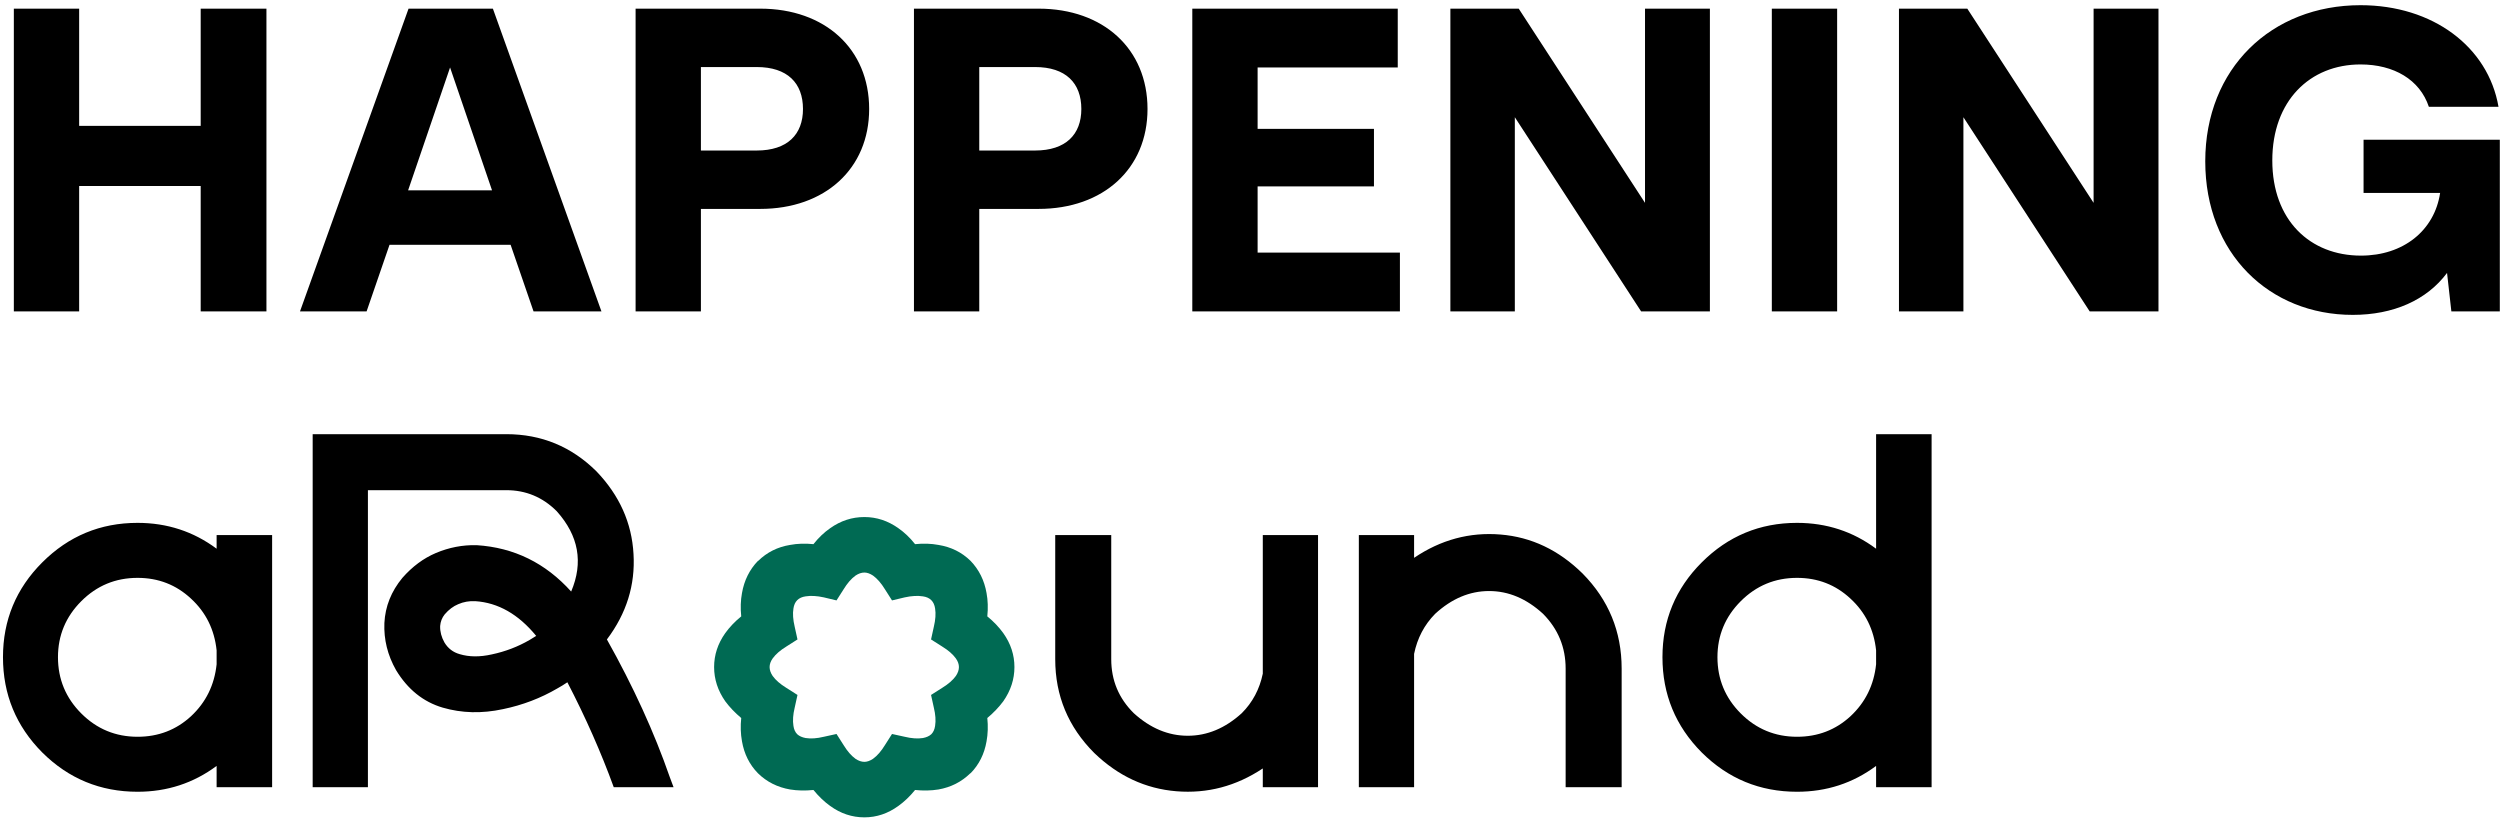
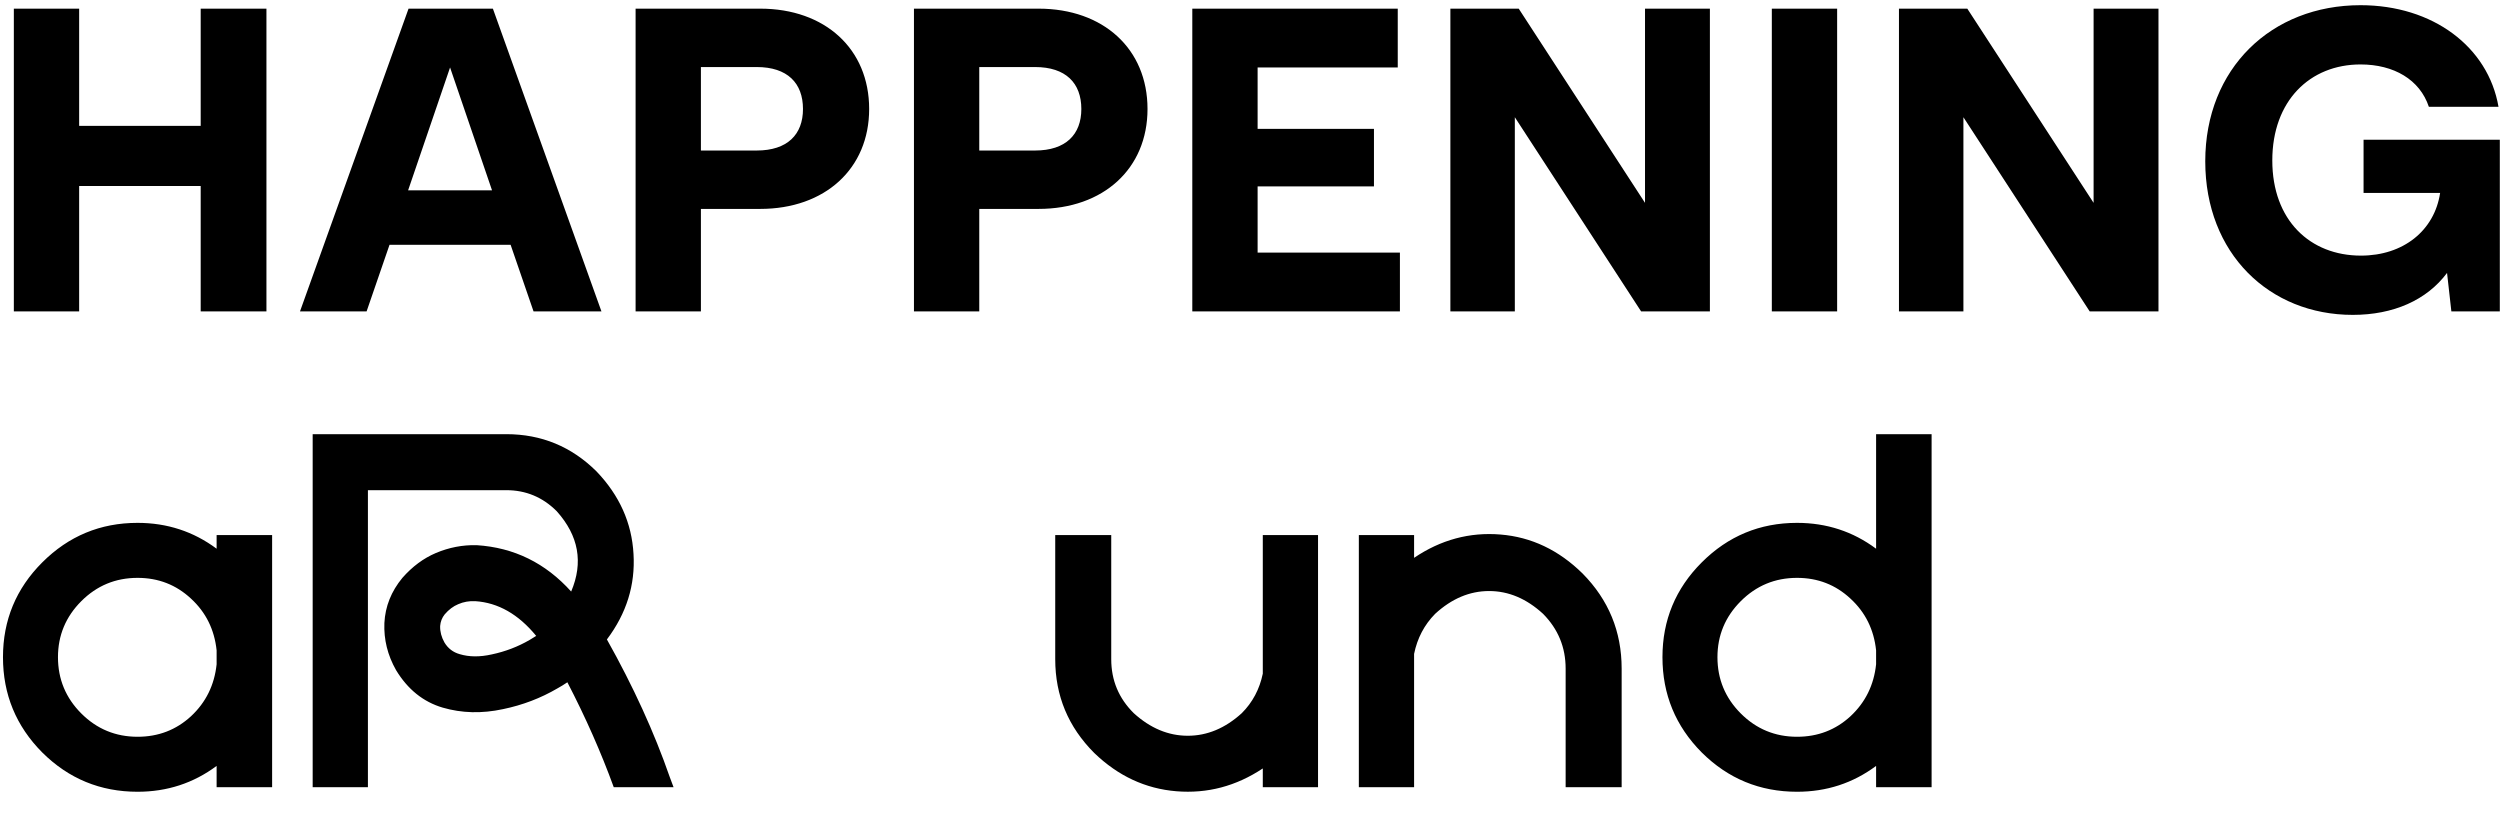
<svg xmlns="http://www.w3.org/2000/svg" width="289" height="95" viewBox="0 0 289 95" fill="none">
  <path d="M23.2 14.55V1H30.8V36H23.2V21.5H9.15V36H1.6V1H9.15V14.55H23.2ZM69.528 36H61.678L59.028 28.3H45.028L42.378 36H34.678L47.228 1H56.978L69.528 36ZM52.028 7.8L47.178 22H56.878L52.028 7.8ZM73.475 1H87.875C95.375 1 100.475 5.65 100.475 12.6C100.475 19.5 95.375 24.15 87.875 24.15H81.025V36H73.475V1ZM81.025 17.4H87.475C91.025 17.4 92.825 15.55 92.825 12.6C92.825 9.6 91.025 7.75 87.475 7.75H81.025V17.4ZM105.653 1H120.053C127.553 1 132.653 5.65 132.653 12.6C132.653 19.5 127.553 24.15 120.053 24.15H113.203V36H105.653V1ZM113.203 17.4H119.653C123.203 17.4 125.003 15.55 125.003 12.6C125.003 9.6 123.203 7.75 119.653 7.75H113.203V17.4ZM145.38 21.55V29.2H161.83V36H137.83V1H161.58V7.8H145.38V14.9H158.83V21.55H145.38ZM190.164 23.45V1H197.664V36H189.714L175.114 13.55V36H167.664V1H175.564L190.164 23.45ZM212.373 36H204.823V1H212.373V36ZM242.02 23.45V1H249.52V36H241.57L226.97 13.55V36H219.52V1H227.42L242.02 23.45ZM273.228 22.3V16.15H288.978V36H283.378L282.878 31.55C280.528 34.7 276.678 36.4 271.978 36.4C262.328 36.4 254.928 29.3 254.928 18.65C254.928 7.9 262.578 0.6 272.878 0.6C281.228 0.6 287.628 5.4 288.828 12.35H280.778C279.728 9.2 276.728 7.45 272.878 7.45C267.028 7.45 262.678 11.65 262.678 18.55C262.678 25.45 267.028 29.55 272.928 29.55C277.828 29.55 281.428 26.65 282.078 22.3H273.228ZM25.041 61.85H31.457V91H25.041V88.539C22.365 90.531 19.318 91.527 15.9 91.527C11.604 91.527 7.932 90.014 4.885 86.986C1.857 83.939 0.344 80.268 0.344 75.971C0.344 71.693 1.857 68.041 4.885 65.014C7.932 61.967 11.604 60.443 15.9 60.443C19.318 60.443 22.365 61.44 25.041 63.432V61.85ZM25.041 76.791V75.18C24.787 72.777 23.801 70.785 22.082 69.203C20.363 67.602 18.303 66.801 15.9 66.801C13.361 66.801 11.193 67.699 9.396 69.496C7.6 71.293 6.701 73.451 6.701 75.971C6.701 78.51 7.6 80.678 9.396 82.475C11.193 84.272 13.361 85.17 15.9 85.17C18.303 85.17 20.363 84.379 22.082 82.797C23.801 81.195 24.787 79.193 25.041 76.791ZM58.527 56.664H42.531V91H36.145V50.19H41.272H42.531H58.527C62.59 50.19 66.066 51.625 68.957 54.496C71.613 57.27 73.039 60.453 73.234 64.047C73.449 67.621 72.424 70.912 70.158 73.92C73.205 79.35 75.627 84.652 77.424 89.828L77.863 91H70.949C69.484 86.977 67.697 82.934 65.588 78.871C65.217 79.125 64.836 79.359 64.445 79.574C62.512 80.707 60.412 81.508 58.147 81.977C55.705 82.504 53.381 82.445 51.174 81.801C48.928 81.137 47.131 79.691 45.783 77.465C44.807 75.746 44.357 73.93 44.435 72.016C44.533 70.102 45.227 68.363 46.516 66.801C47.668 65.492 48.957 64.535 50.383 63.93C51.906 63.285 53.478 62.982 55.1 63.022C59.416 63.295 63.059 65.082 66.027 68.383C67.453 65.023 66.897 61.928 64.357 59.096C62.736 57.475 60.793 56.664 58.527 56.664ZM61.223 73.978C61.496 73.822 61.75 73.666 61.984 73.51C59.934 71.01 57.59 69.672 54.953 69.496C54.25 69.457 53.586 69.574 52.961 69.848C52.395 70.082 51.877 70.473 51.408 71.019C51.096 71.41 50.92 71.859 50.881 72.367C50.861 73.012 51.027 73.647 51.379 74.272C51.789 74.955 52.375 75.404 53.137 75.619C54.23 75.951 55.471 75.961 56.857 75.648C58.42 75.316 59.875 74.76 61.223 73.978ZM126.496 87.045C123.488 84.037 121.984 80.424 121.984 76.205V61.85H128.459V76.205C128.459 78.647 129.328 80.727 131.066 82.445C132.98 84.184 135.061 85.053 137.307 85.053C139.553 85.053 141.633 84.184 143.547 82.445C144.797 81.195 145.607 79.672 145.979 77.875V61.85H152.365V91H145.979V88.832C142.893 90.883 139.562 91.762 135.988 91.469C132.414 91.176 129.25 89.701 126.496 87.045ZM182.951 66.303C185.959 69.35 187.463 73.012 187.463 77.289V91H180.988V77.289C180.988 74.828 180.119 72.719 178.381 70.961C176.467 69.203 174.387 68.324 172.141 68.324C169.895 68.324 167.814 69.203 165.9 70.961C164.65 72.231 163.84 73.773 163.469 75.59V91H157.082V61.85H163.469V64.486C166.555 62.397 169.885 61.498 173.459 61.791C177.033 62.084 180.197 63.588 182.951 66.303ZM216.877 50.19H223.293V91H216.877V88.539C214.201 90.531 211.154 91.527 207.736 91.527C203.439 91.527 199.768 90.014 196.721 86.986C193.693 83.939 192.18 80.268 192.18 75.971C192.18 71.693 193.693 68.041 196.721 65.014C199.768 61.967 203.439 60.443 207.736 60.443C211.154 60.443 214.201 61.44 216.877 63.432V50.19ZM216.877 76.791V75.18C216.623 72.777 215.637 70.785 213.918 69.203C212.199 67.602 210.139 66.801 207.736 66.801C205.197 66.801 203.029 67.699 201.232 69.496C199.436 71.293 198.537 73.451 198.537 75.971C198.537 78.51 199.436 80.678 201.232 82.475C203.029 84.272 205.197 85.17 207.736 85.17C210.139 85.17 212.199 84.379 213.918 82.797C215.637 81.195 216.623 79.193 216.877 76.791Z" fill="black" />
-   <path d="M99.924 59.77C101.33 59.77 102.639 60.199 103.85 61.059C104.553 61.547 105.197 62.162 105.783 62.904C106.74 62.807 107.639 62.836 108.479 62.992C109.943 63.227 111.184 63.842 112.199 64.838C113.176 65.853 113.791 67.094 114.045 68.559C114.201 69.398 114.23 70.297 114.133 71.254C114.855 71.84 115.471 72.484 115.979 73.188C116.838 74.398 117.268 75.707 117.268 77.113C117.268 78.519 116.838 79.838 115.979 81.068C115.471 81.752 114.855 82.397 114.133 83.002C114.23 83.939 114.201 84.838 114.045 85.697C113.791 87.162 113.176 88.393 112.199 89.389H112.17C111.154 90.385 109.924 91.01 108.479 91.264C107.639 91.4 106.74 91.42 105.783 91.322C105.178 92.064 104.533 92.68 103.85 93.168C102.639 94.047 101.33 94.486 99.924 94.486C98.498 94.486 97.18 94.047 95.969 93.168C95.285 92.68 94.641 92.064 94.035 91.322C93.078 91.42 92.18 91.4 91.34 91.264C89.875 91.01 88.635 90.385 87.619 89.389C86.643 88.393 86.027 87.162 85.773 85.697C85.617 84.838 85.588 83.939 85.686 83.002C84.963 82.397 84.348 81.752 83.84 81.068C82.981 79.838 82.551 78.519 82.551 77.113C82.551 75.707 82.981 74.398 83.84 73.188C84.348 72.484 84.963 71.84 85.686 71.254C85.588 70.297 85.617 69.398 85.773 68.559C86.027 67.094 86.643 65.853 87.619 64.838H87.648C88.664 63.842 89.894 63.227 91.34 62.992C92.18 62.836 93.078 62.807 94.035 62.904C94.621 62.162 95.266 61.547 95.969 61.059C97.18 60.199 98.498 59.77 99.924 59.77ZM100.92 66.537C100.568 66.303 100.236 66.186 99.924 66.186C99.592 66.186 99.25 66.303 98.898 66.537C98.41 66.889 97.951 67.416 97.522 68.119L96.701 69.408L95.236 69.057C94.436 68.881 93.732 68.842 93.127 68.939C92.717 68.998 92.394 69.144 92.16 69.379C91.926 69.613 91.779 69.936 91.721 70.346C91.623 70.932 91.672 71.635 91.867 72.455L92.189 73.92L90.9 74.74C90.197 75.17 89.67 75.629 89.318 76.117C89.084 76.449 88.967 76.781 88.967 77.113C88.967 77.445 89.084 77.787 89.318 78.139C89.67 78.627 90.197 79.086 90.9 79.516L92.189 80.336L91.867 81.801C91.672 82.602 91.623 83.305 91.721 83.91C91.779 84.32 91.926 84.643 92.16 84.877C92.394 85.092 92.717 85.238 93.127 85.316C93.732 85.414 94.436 85.365 95.236 85.17L96.701 84.848L97.522 86.137C97.951 86.84 98.41 87.367 98.898 87.719C99.25 87.953 99.592 88.07 99.924 88.07C100.236 88.07 100.568 87.953 100.92 87.719C101.408 87.367 101.867 86.84 102.297 86.137L103.117 84.848L104.582 85.17C105.383 85.365 106.086 85.414 106.691 85.316C107.102 85.238 107.424 85.092 107.658 84.877C107.893 84.643 108.039 84.32 108.098 83.91C108.195 83.305 108.146 82.602 107.951 81.801L107.629 80.336L108.918 79.516C109.621 79.086 110.148 78.627 110.5 78.139C110.734 77.787 110.852 77.445 110.852 77.113C110.852 76.781 110.734 76.449 110.5 76.117C110.148 75.629 109.621 75.17 108.918 74.74L107.629 73.92L107.951 72.455C108.146 71.635 108.195 70.932 108.098 70.346C108.039 69.936 107.893 69.613 107.658 69.379C107.424 69.144 107.102 68.998 106.691 68.939C106.086 68.842 105.383 68.881 104.582 69.057L103.117 69.408L102.297 68.119C101.867 67.416 101.408 66.889 100.92 66.537Z" fill="#006A53" />
</svg>